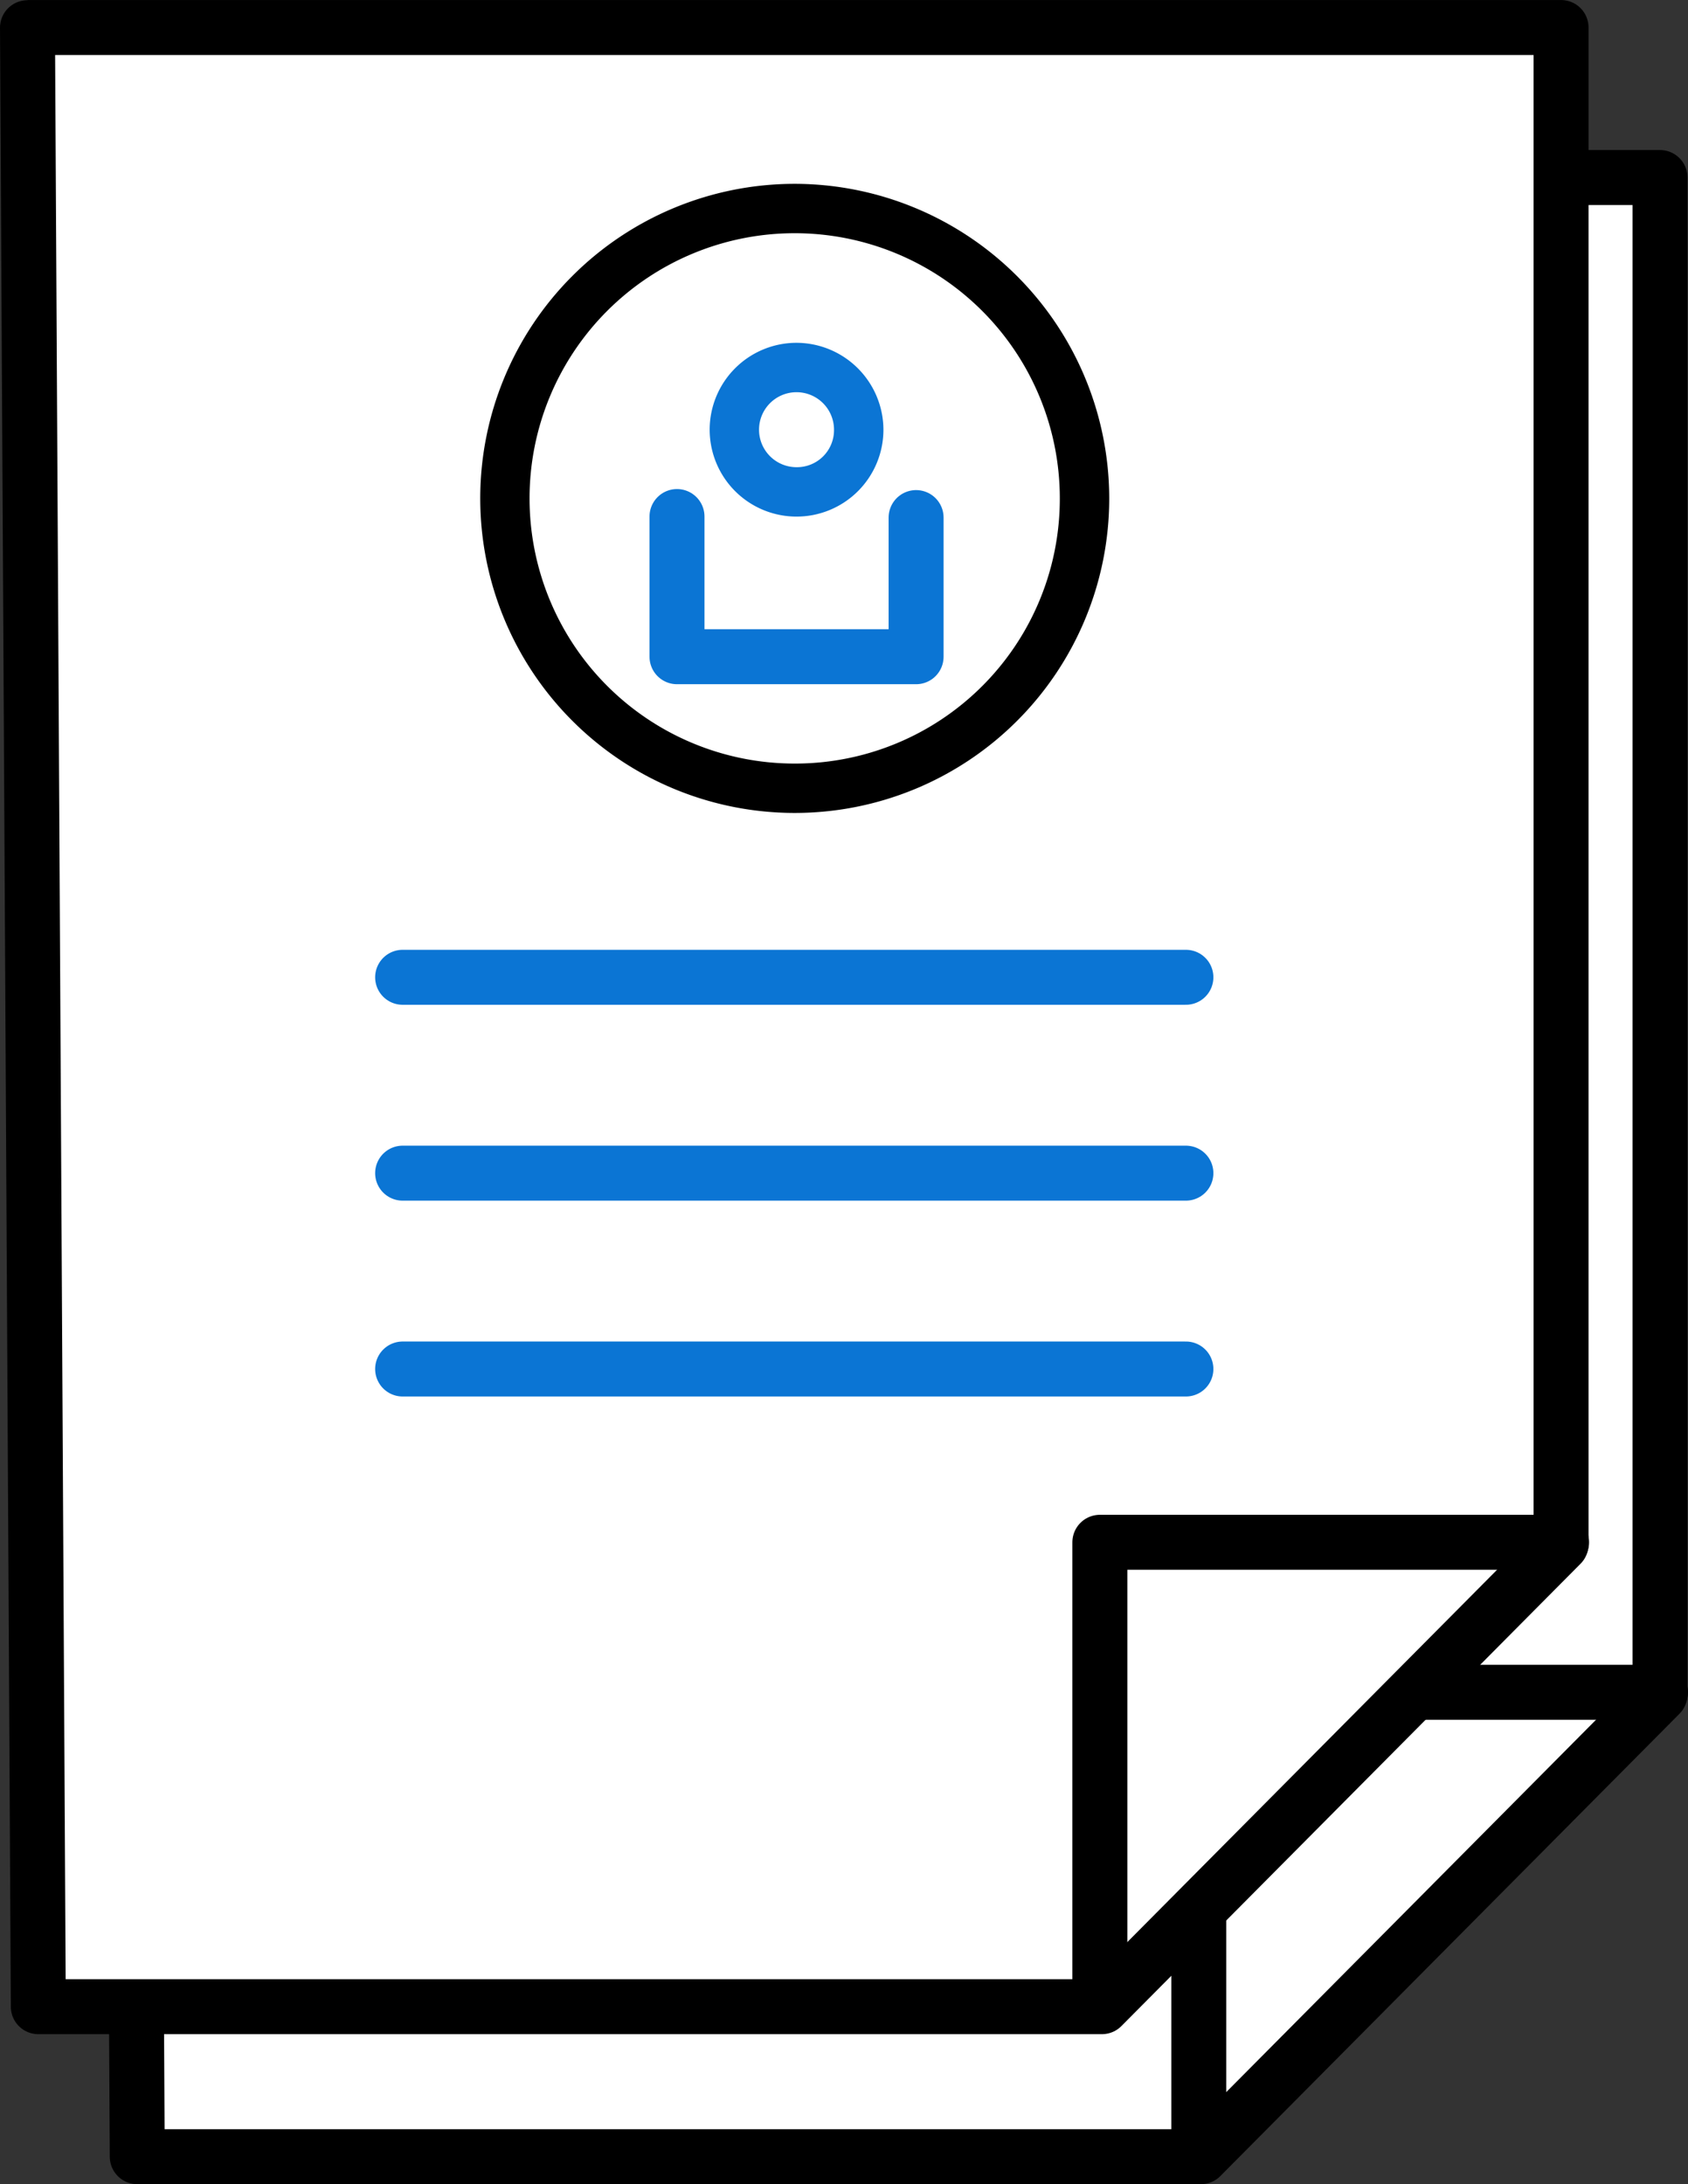
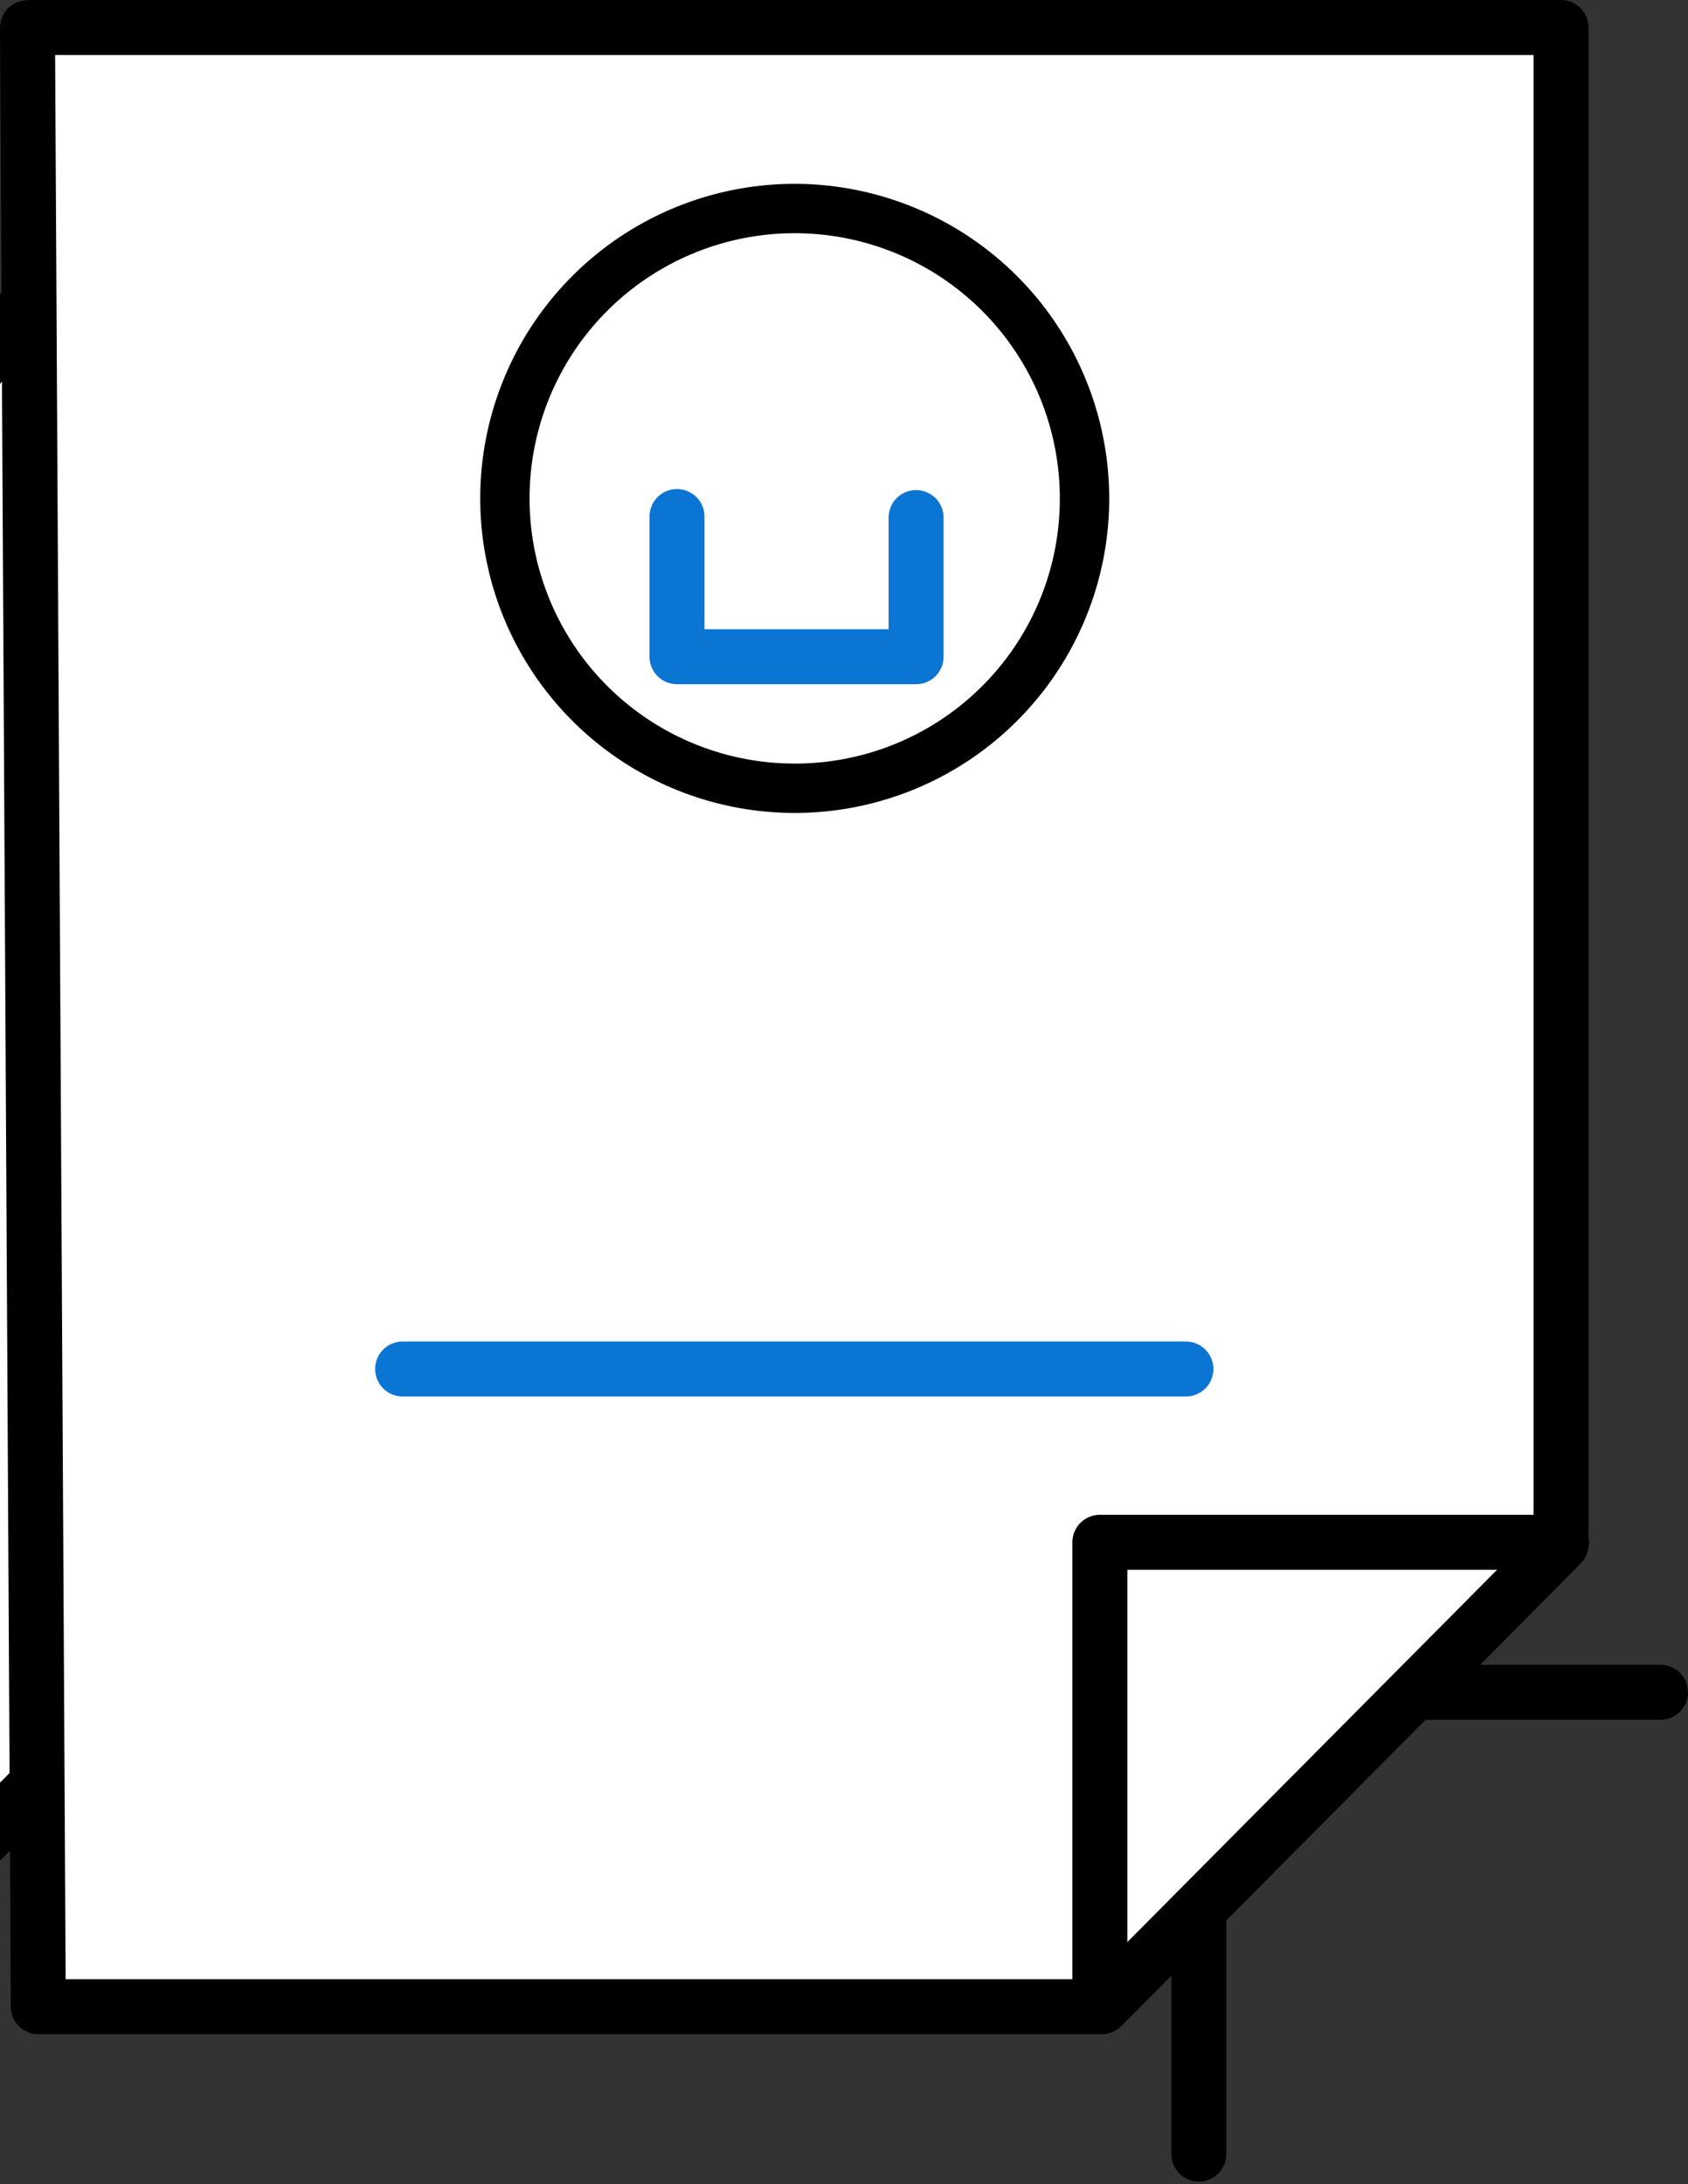
<svg xmlns="http://www.w3.org/2000/svg" width="61.419" height="79.458" viewBox="0 0 61.419 79.458">
  <rect x="0" y="0" width="61.419" height="79.458" fill="#333333" stroke="none" />
  <title>admissions</title>
-   <path d="M370.633,272.955h55.8v55.181l-16.706,16.819h-38.7S370.633,272.673,370.633,272.955Z" transform="translate(-366.033 -266.497)" style="fill:#fff;stroke:#000;stroke-linecap:round;stroke-linejoin:round;stroke-width:2px" />
+   <path d="M370.633,272.955v55.181l-16.706,16.819h-38.7S370.633,272.673,370.633,272.955Z" transform="translate(-366.033 -266.497)" style="fill:#fff;stroke:#000;stroke-linecap:round;stroke-linejoin:round;stroke-width:2px" />
  <polyline points="43.619 78.364 43.619 61.564 60.419 61.564" style="fill:none;stroke:#000;stroke-linecap:round;stroke-linejoin:round;stroke-width:2px" />
  <path d="M367.033,267.498h55.8v55.181l-16.706,16.819h-38.7S367.033,267.217,367.033,267.498Z" transform="translate(-366.033 -266.497)" style="fill:#fff;stroke:#000;stroke-linecap:round;stroke-linejoin:round;stroke-width:2px" />
  <polyline points="40.019 72.907 40.019 56.107 56.819 56.107" style="fill:none;stroke:#000;stroke-linecap:round;stroke-linejoin:round;stroke-width:2px" />
  <path d="M394.948,273.185a11.443,11.443,0,1,0,11.445,11.443A11.456,11.456,0,0,0,394.948,273.185Zm0,21.09a9.647,9.647,0,1,1,9.647-9.647A9.632,9.632,0,0,1,394.948,294.275Z" transform="translate(-366.033 -266.497)" />
-   <path d="M395.015,278.968a3.161,3.161,0,1,0,3.162,3.161A3.172,3.172,0,0,0,395.015,278.968Zm0,4.525a1.364,1.364,0,1,1,1.364-1.364A1.348,1.348,0,0,1,395.015,283.493Z" transform="translate(-366.033 -266.497)" style="fill:#0b75d4" />
-   <line x1="14.65" y1="35.553" x2="43.15" y2="35.553" style="fill:none;stroke:#0b75d4;stroke-linecap:round;stroke-miterlimit:10;stroke-width:2px" />
-   <line x1="14.65" y1="42.678" x2="43.15" y2="42.678" style="fill:none;stroke:#0b75d4;stroke-linecap:round;stroke-miterlimit:10;stroke-width:2px" />
  <line x1="14.65" y1="49.803" x2="43.15" y2="49.803" style="fill:none;stroke:#0b75d4;stroke-linecap:round;stroke-miterlimit:10;stroke-width:2px" />
  <polyline points="24.633 18.791 24.633 23.891 33.333 23.891 33.333 18.829" style="fill:none;stroke:#0b75d4;stroke-linecap:round;stroke-linejoin:round;stroke-width:2px" />
</svg>